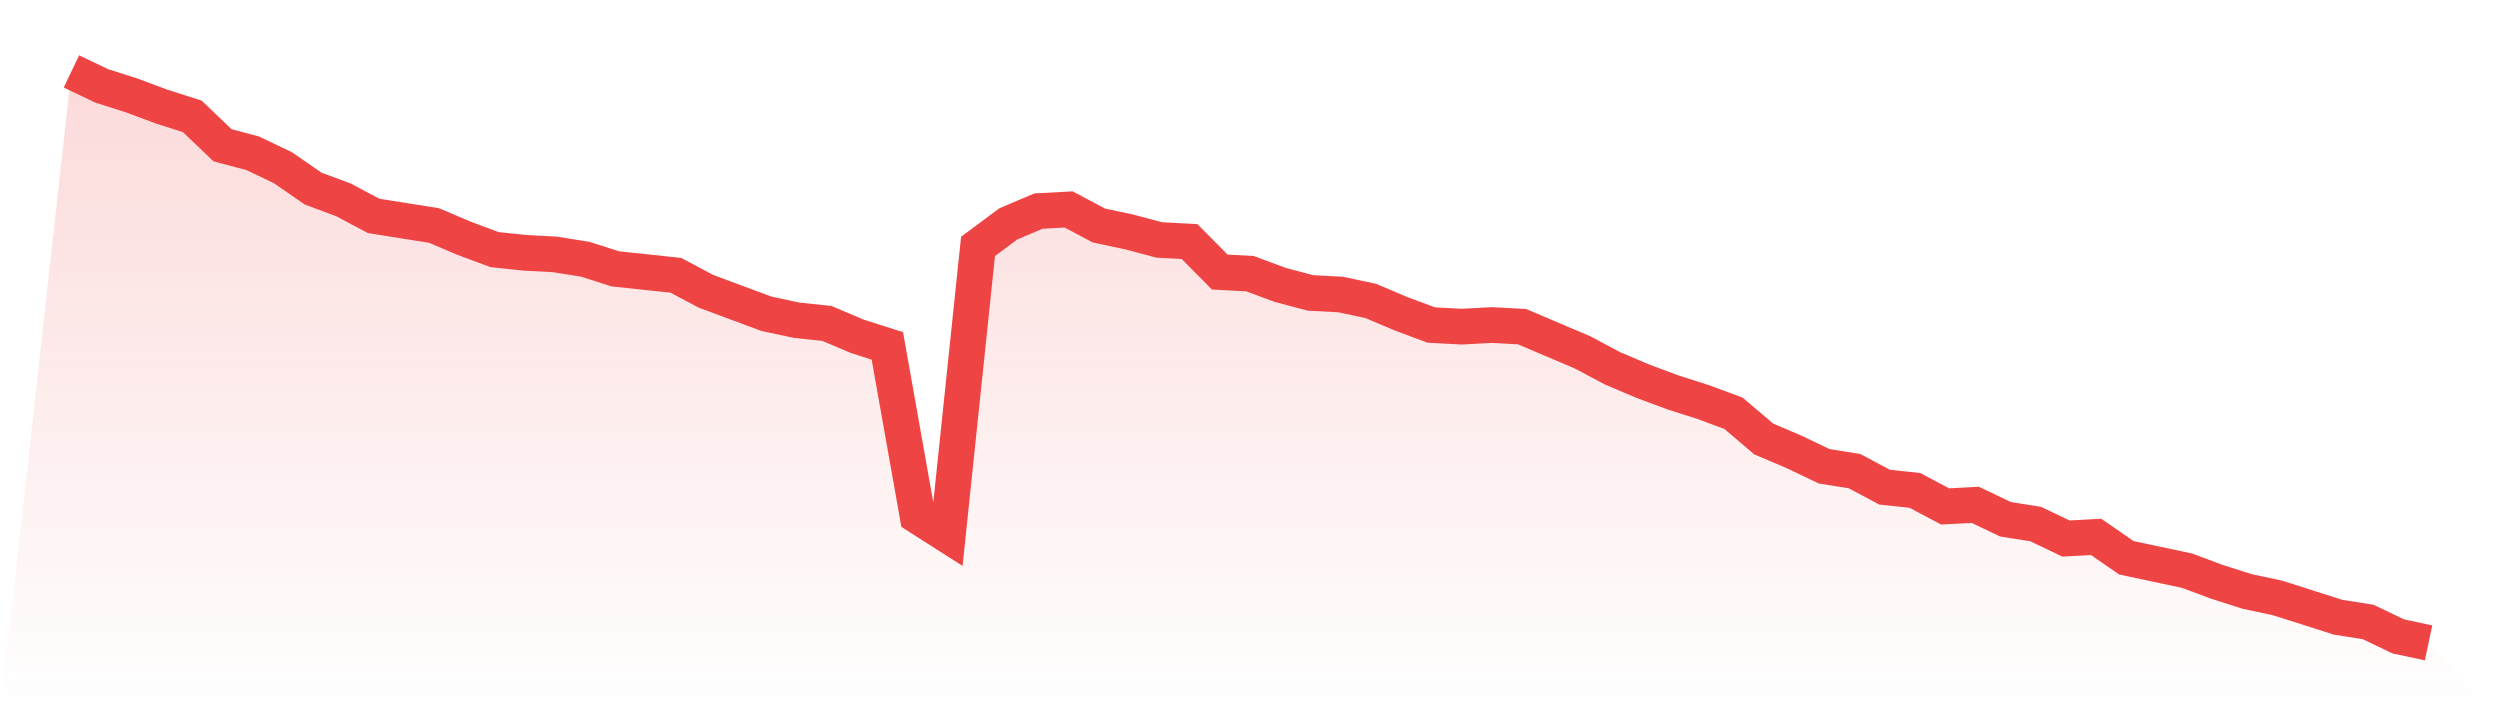
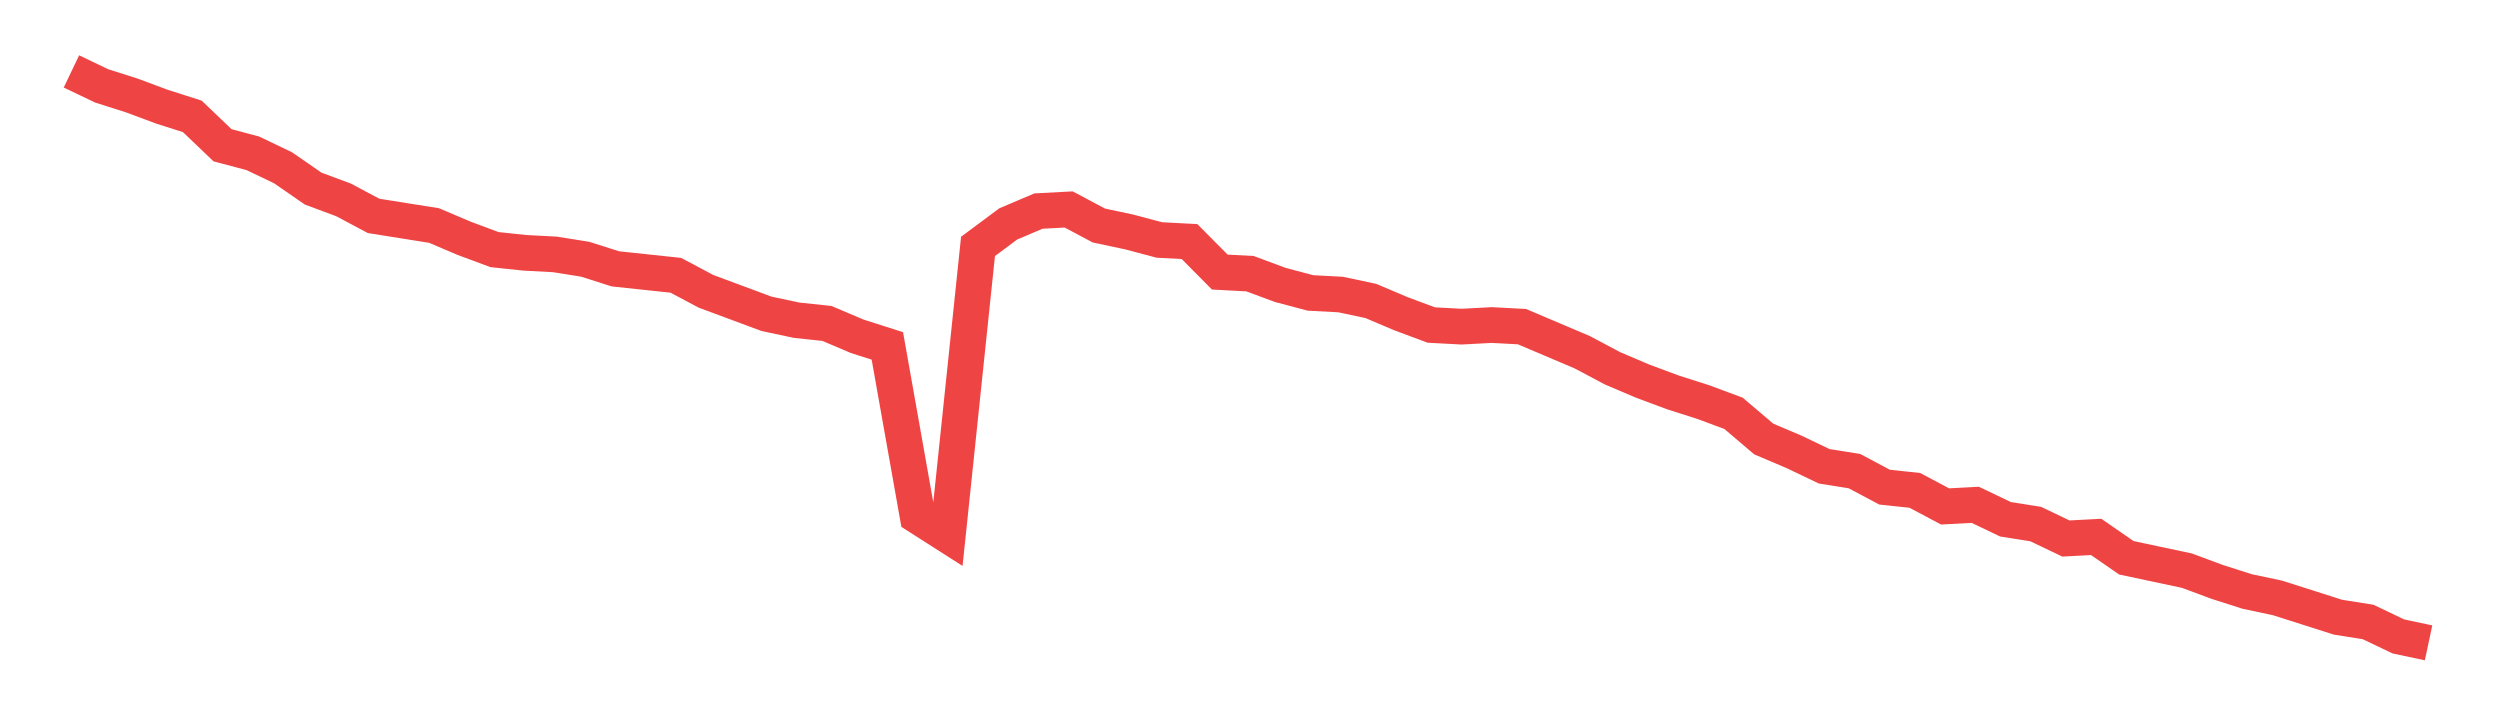
<svg xmlns="http://www.w3.org/2000/svg" viewBox="0 0 140 40">
  <defs>
    <linearGradient id="gradient" x1="0" x2="0" y1="0" y2="1">
      <stop offset="0%" stop-color="#ef4444" stop-opacity="0.2" />
      <stop offset="100%" stop-color="#ef4444" stop-opacity="0" />
    </linearGradient>
  </defs>
-   <path d="M4,4 L4,4 L5.692,4.809 L7.385,5.348 L9.077,5.978 L10.769,6.517 L12.462,8.135 L14.154,8.584 L15.846,9.393 L17.538,10.562 L19.231,11.191 L20.923,12.09 L22.615,12.36 L24.308,12.629 L26,13.348 L27.692,13.978 L29.385,14.157 L31.077,14.247 L32.769,14.517 L34.462,15.056 L36.154,15.236 L37.846,15.416 L39.538,16.315 L41.231,16.944 L42.923,17.573 L44.615,17.933 L46.308,18.112 L48,18.831 L49.692,19.371 L51.385,28.899 L53.077,29.978 L54.769,13.798 L56.462,12.539 L58.154,11.82 L59.846,11.73 L61.538,12.629 L63.231,12.989 L64.923,13.438 L66.615,13.528 L68.308,15.236 L70,15.326 L71.692,15.955 L73.385,16.404 L75.077,16.494 L76.769,16.854 L78.462,17.573 L80.154,18.202 L81.846,18.292 L83.538,18.202 L85.231,18.292 L86.923,19.011 L88.615,19.73 L90.308,20.629 L92,21.348 L93.692,21.978 L95.385,22.517 L97.077,23.146 L98.769,24.584 L100.462,25.303 L102.154,26.112 L103.846,26.382 L105.538,27.281 L107.231,27.461 L108.923,28.36 L110.615,28.27 L112.308,29.079 L114,29.348 L115.692,30.157 L117.385,30.067 L119.077,31.236 L120.769,31.596 L122.462,31.955 L124.154,32.584 L125.846,33.124 L127.538,33.483 L129.231,34.022 L130.923,34.562 L132.615,34.831 L134.308,35.64 L136,36 L140,40 L0,40 z" fill="url(#gradient)" />
  <path d="M4,4 L4,4 L5.692,4.809 L7.385,5.348 L9.077,5.978 L10.769,6.517 L12.462,8.135 L14.154,8.584 L15.846,9.393 L17.538,10.562 L19.231,11.191 L20.923,12.09 L22.615,12.36 L24.308,12.629 L26,13.348 L27.692,13.978 L29.385,14.157 L31.077,14.247 L32.769,14.517 L34.462,15.056 L36.154,15.236 L37.846,15.416 L39.538,16.315 L41.231,16.944 L42.923,17.573 L44.615,17.933 L46.308,18.112 L48,18.831 L49.692,19.371 L51.385,28.899 L53.077,29.978 L54.769,13.798 L56.462,12.539 L58.154,11.82 L59.846,11.73 L61.538,12.629 L63.231,12.989 L64.923,13.438 L66.615,13.528 L68.308,15.236 L70,15.326 L71.692,15.955 L73.385,16.404 L75.077,16.494 L76.769,16.854 L78.462,17.573 L80.154,18.202 L81.846,18.292 L83.538,18.202 L85.231,18.292 L86.923,19.011 L88.615,19.73 L90.308,20.629 L92,21.348 L93.692,21.978 L95.385,22.517 L97.077,23.146 L98.769,24.584 L100.462,25.303 L102.154,26.112 L103.846,26.382 L105.538,27.281 L107.231,27.461 L108.923,28.36 L110.615,28.27 L112.308,29.079 L114,29.348 L115.692,30.157 L117.385,30.067 L119.077,31.236 L120.769,31.596 L122.462,31.955 L124.154,32.584 L125.846,33.124 L127.538,33.483 L129.231,34.022 L130.923,34.562 L132.615,34.831 L134.308,35.64 L136,36" fill="none" stroke="#ef4444" stroke-width="2" />
</svg>